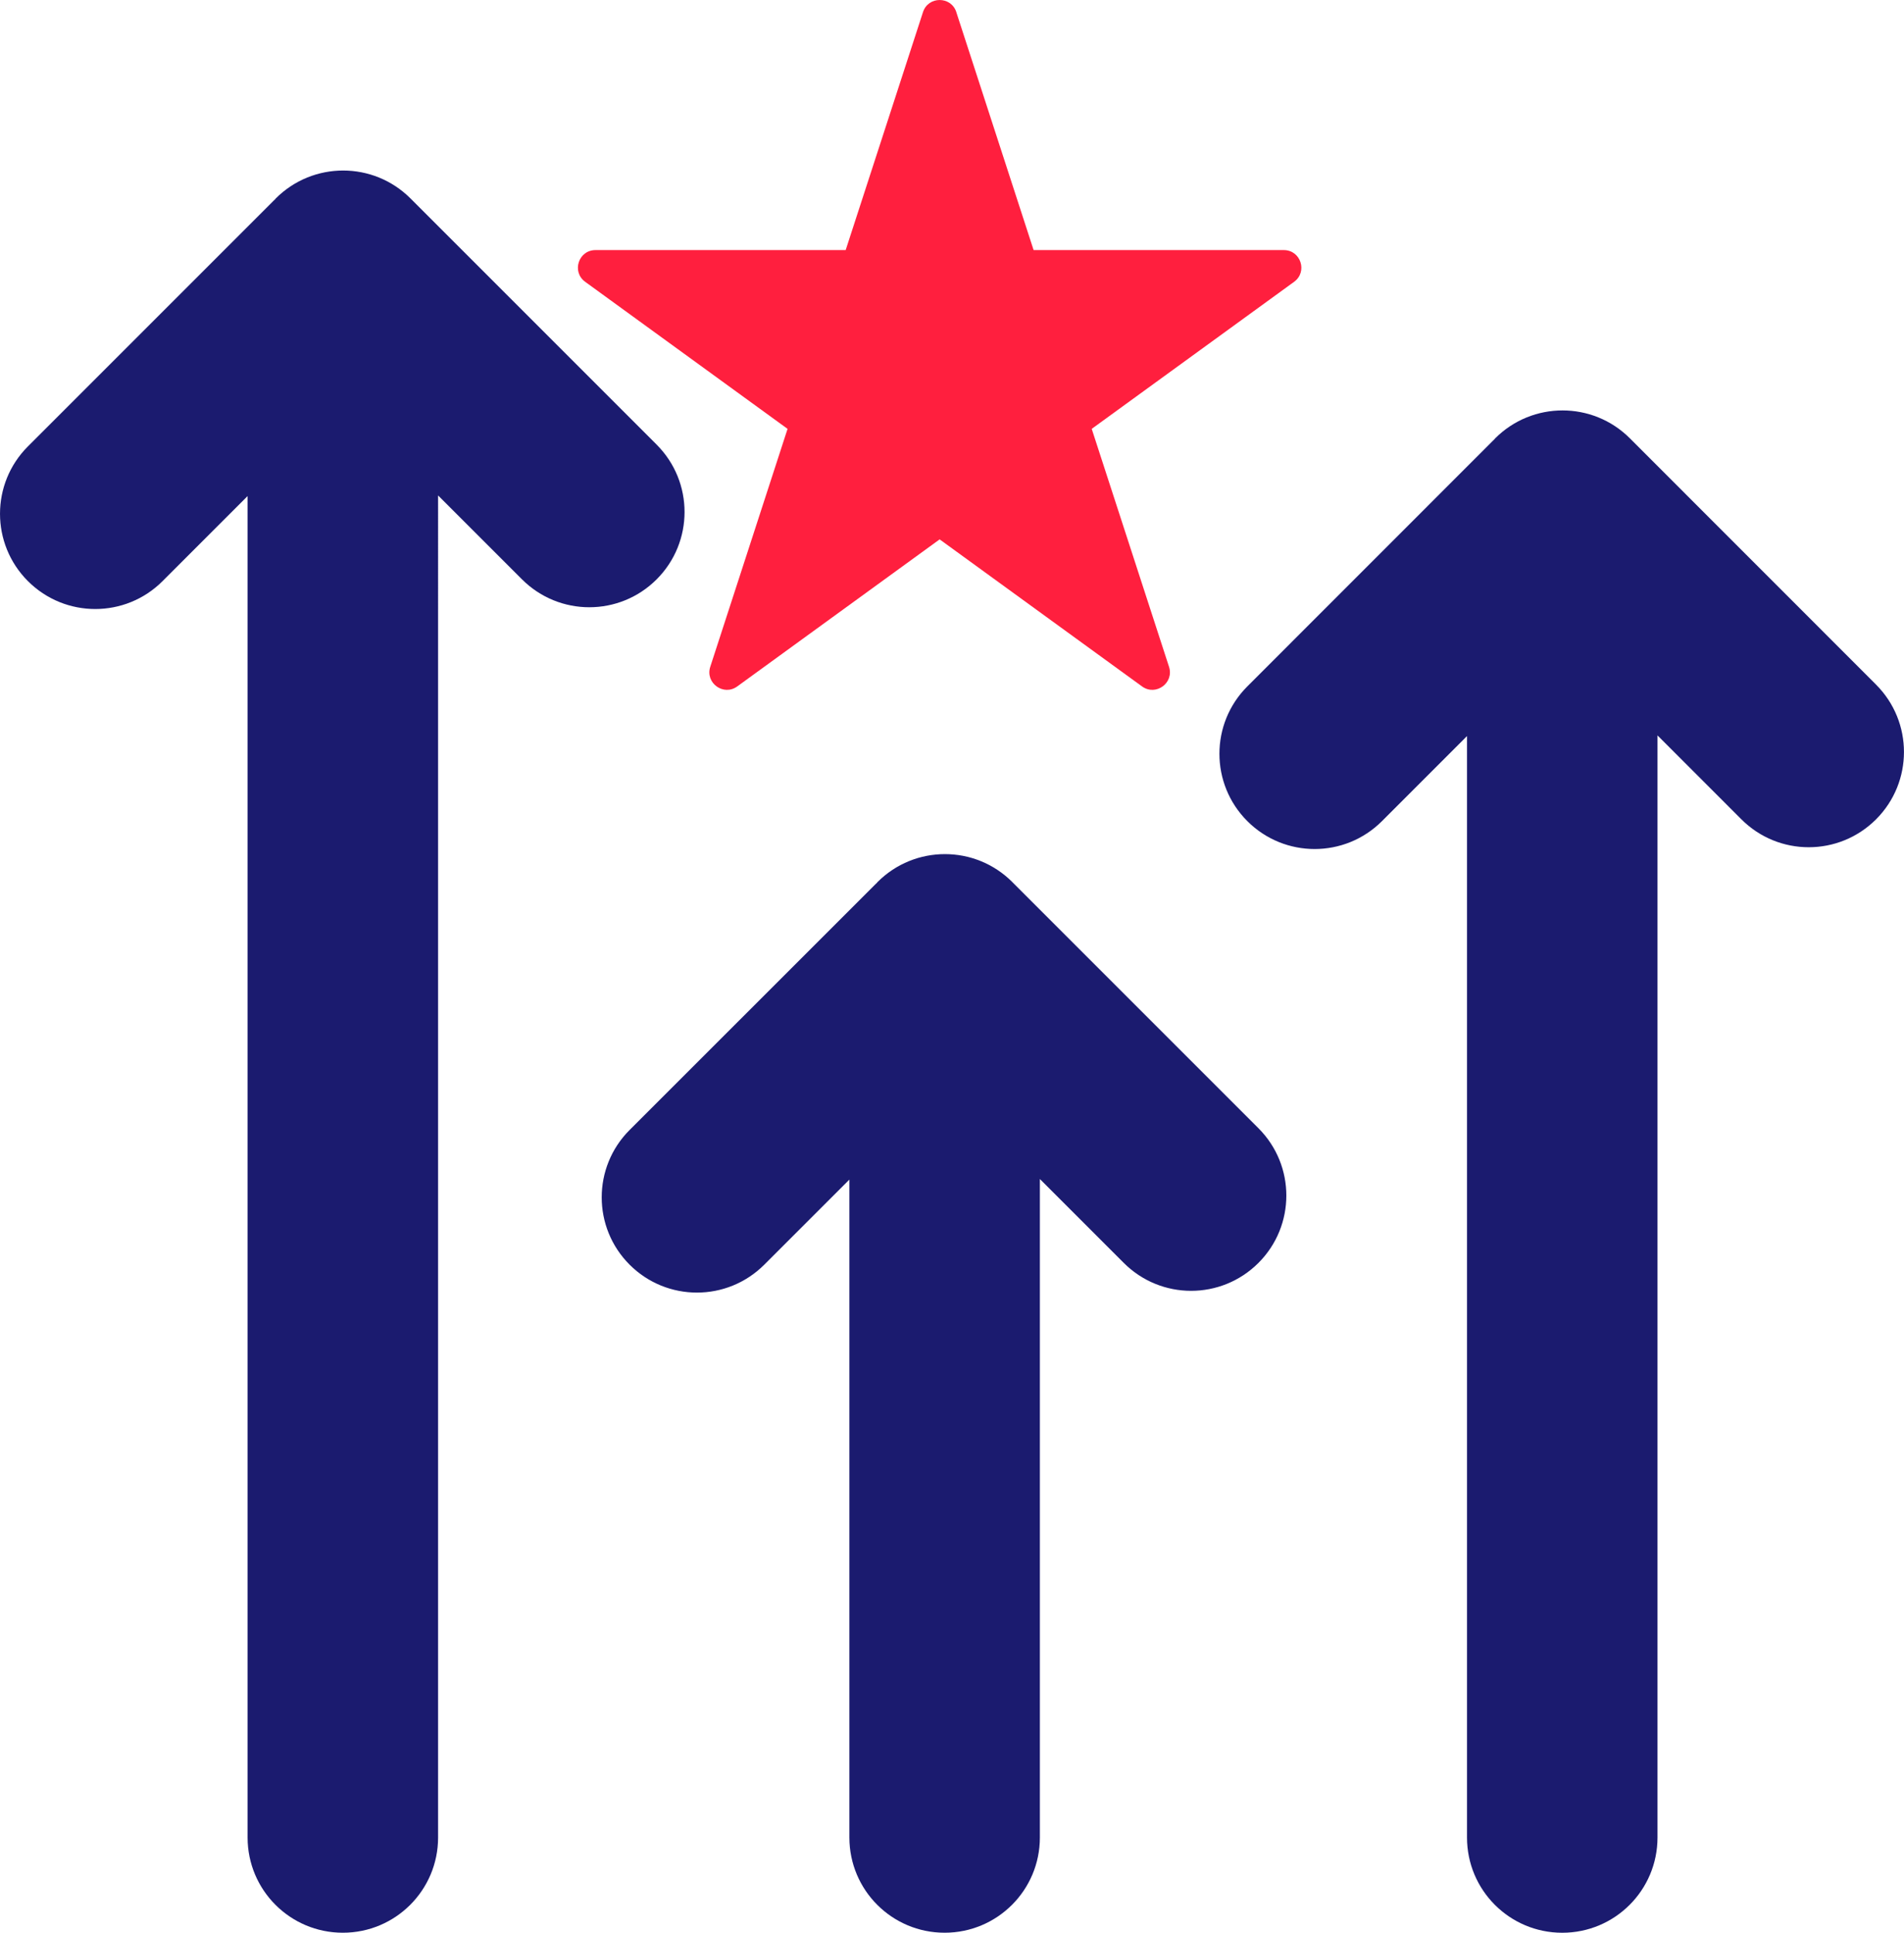
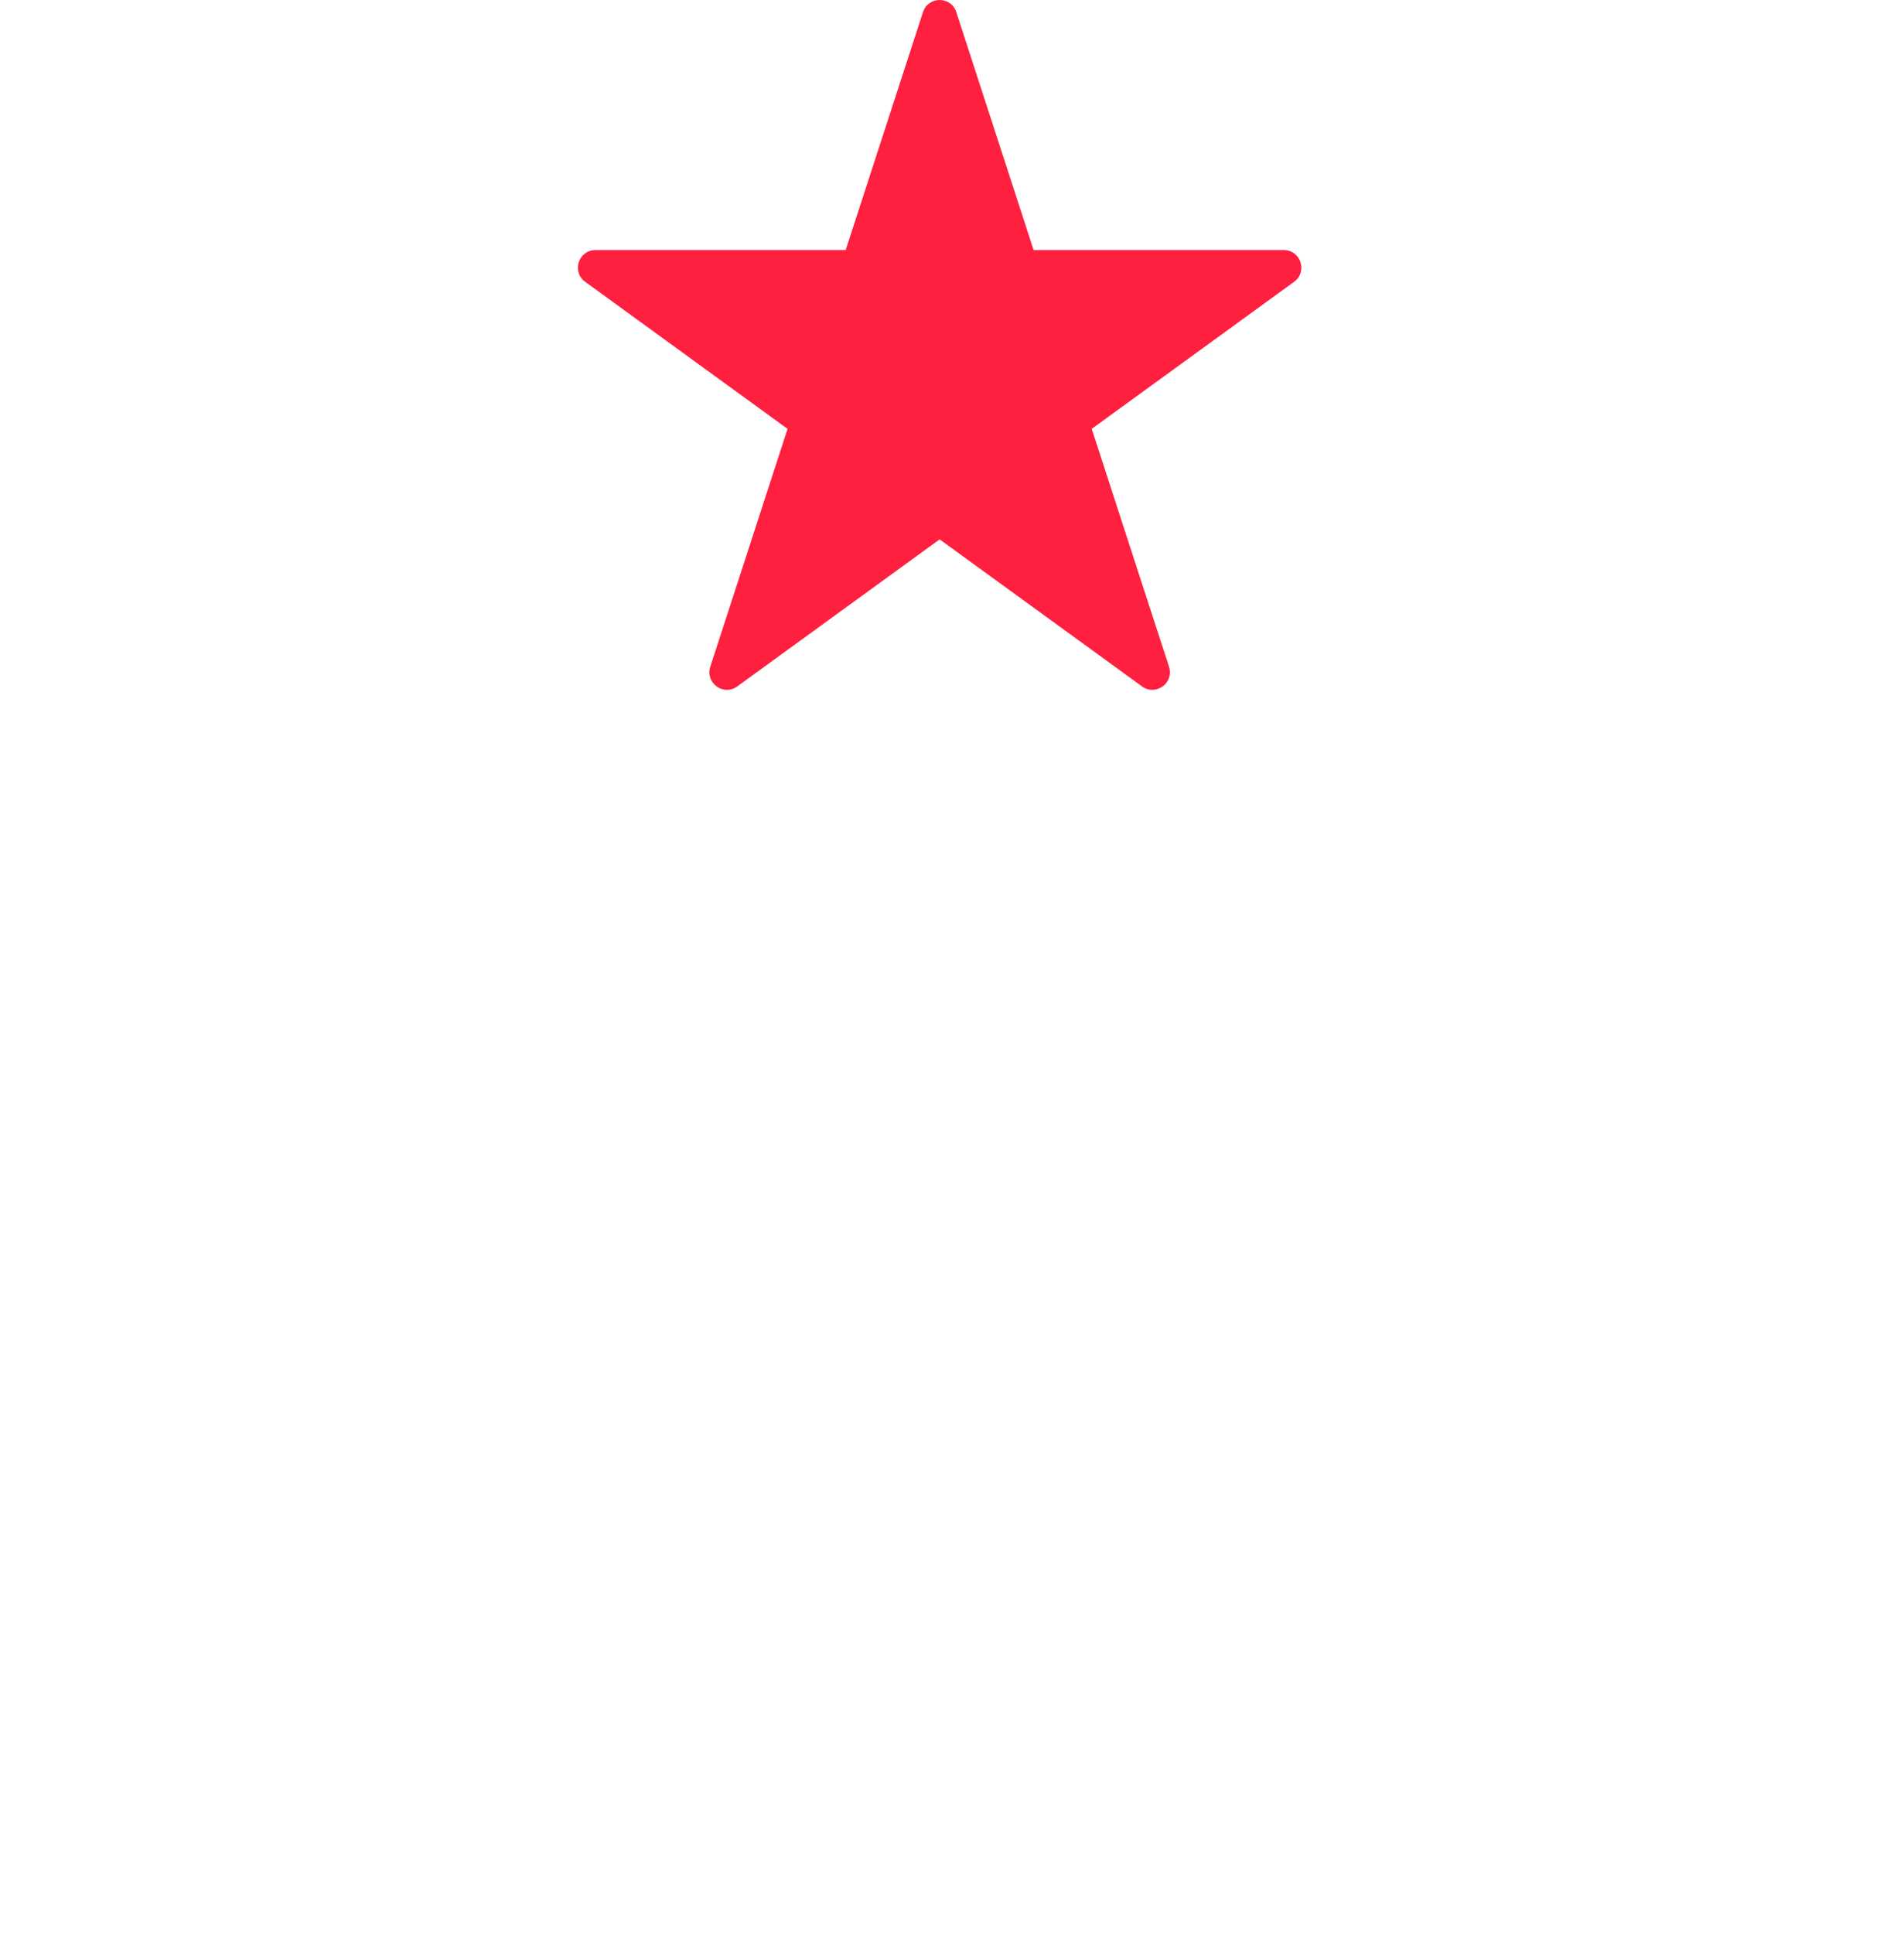
<svg xmlns="http://www.w3.org/2000/svg" id="Layer_2" data-name="Layer 2" viewBox="0 0 83.22 84.473">
  <defs>
    <style>
      .cls-1 {
        fill: #1b1b6f;
      }

      .cls-1, .cls-2 {
        stroke-width: 0px;
      }

      .cls-2 {
        fill: #ff1f3e;
      }
    </style>
  </defs>
  <g id="Empowered">
    <g>
      <g>
-         <path class="cls-1" d="m44.244,38.55c-1.626-1.626-4.261-1.626-5.887,0-.016.016-.027.036-.043.052-.01.009-.021.015-.03.025l-10.765,10.761c-1.626,1.626-1.626,4.261,0,5.887.813.813,1.878,1.22,2.943,1.22s2.13-.407,2.943-1.22l3.72-3.719v28.754c0,2.301,1.862,4.163,4.163,4.163s4.163-1.862,4.163-4.163v-28.779l3.667,3.667c.813.813,1.878,1.22,2.943,1.22,1.065,0,2.13-.407,2.943-1.22,1.626-1.626,1.626-4.261,0-5.887l-10.761-10.761Z" />
-         <path class="cls-1" d="m28.702,19.434l-10.761-10.761c-1.626-1.626-4.261-1.626-5.887,0-.016.016-.027.036-.043.052-.01.009-.021.015-.03.025L1.22,19.511c-1.626,1.626-1.626,4.261,0,5.887.813.813,1.878,1.22,2.943,1.22,1.065,0,2.13-.406,2.943-1.22l3.716-3.716v58.628c0,2.301,1.862,4.163,4.163,4.163,2.301,0,4.163-1.862,4.163-4.163V21.654l3.667,3.667c.813.813,1.878,1.22,2.943,1.22,1.065,0,2.13-.407,2.943-1.22,1.626-1.626,1.626-4.261,0-5.887Z" />
-         <path class="cls-1" d="m82,29.923l-10.761-10.765c-1.626-1.626-4.261-1.626-5.887,0-.016.016-.027.036-.043.053-.009.009-.021.015-.03.025l-10.761,10.765c-1.626,1.626-1.626,4.261,0,5.887.813.813,1.878,1.22,2.943,1.22,1.065,0,2.13-.407,2.943-1.22l3.716-3.717v48.14c0,2.301,1.862,4.163,4.163,4.163,2.301,0,4.163-1.862,4.163-4.163v-48.169l3.667,3.668c.813.813,1.878,1.22,2.943,1.22,1.065,0,2.13-.407,2.943-1.22,1.626-1.626,1.626-4.261,0-5.887Z" />
-       </g>
+         </g>
      <path class="cls-2" d="m41.798.53l3.379,10.4h10.935c.743,0,1.051.95.451,1.387l-8.846,6.427,3.379,10.4c.229.706-.579,1.294-1.18.857l-8.846-6.427-8.846,6.427c-.601.437-1.409-.151-1.18-.857l3.379-10.4-8.846-6.427c-.601-.437-.292-1.387.451-1.387h10.935s3.379-10.4,3.379-10.4c.229-.706,1.229-.706,1.458,0Z" />
    </g>
  </g>
</svg>